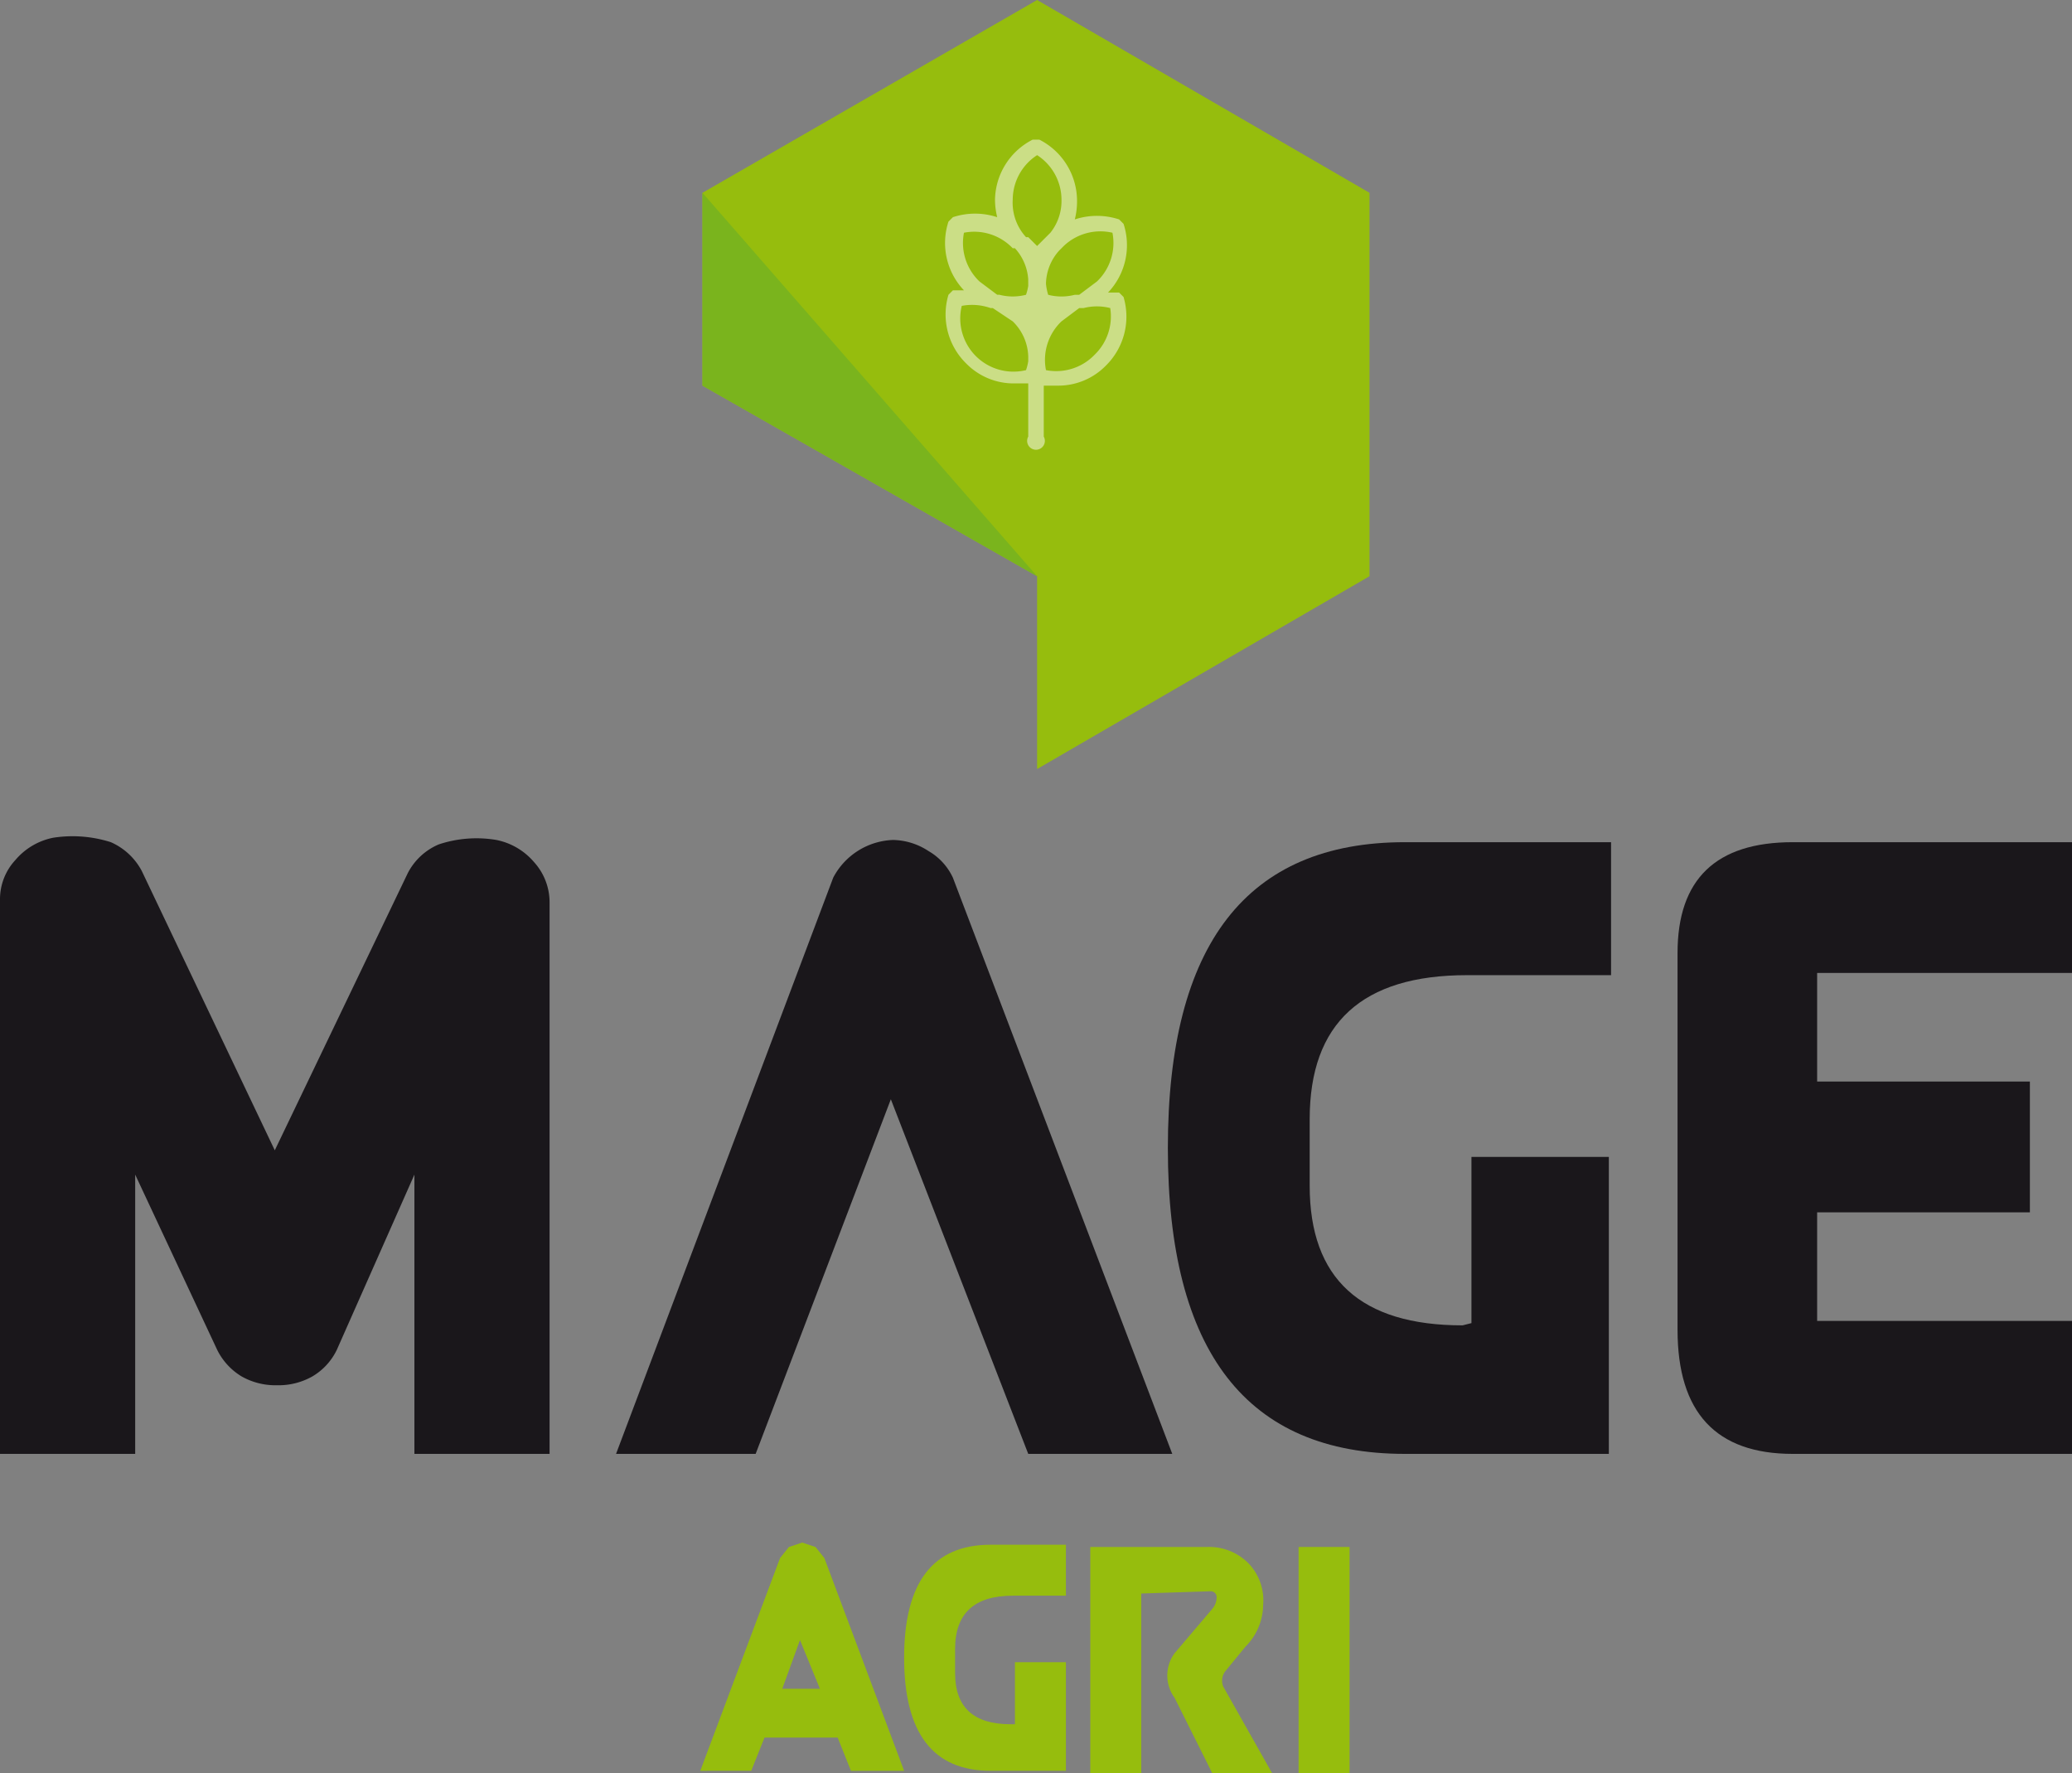
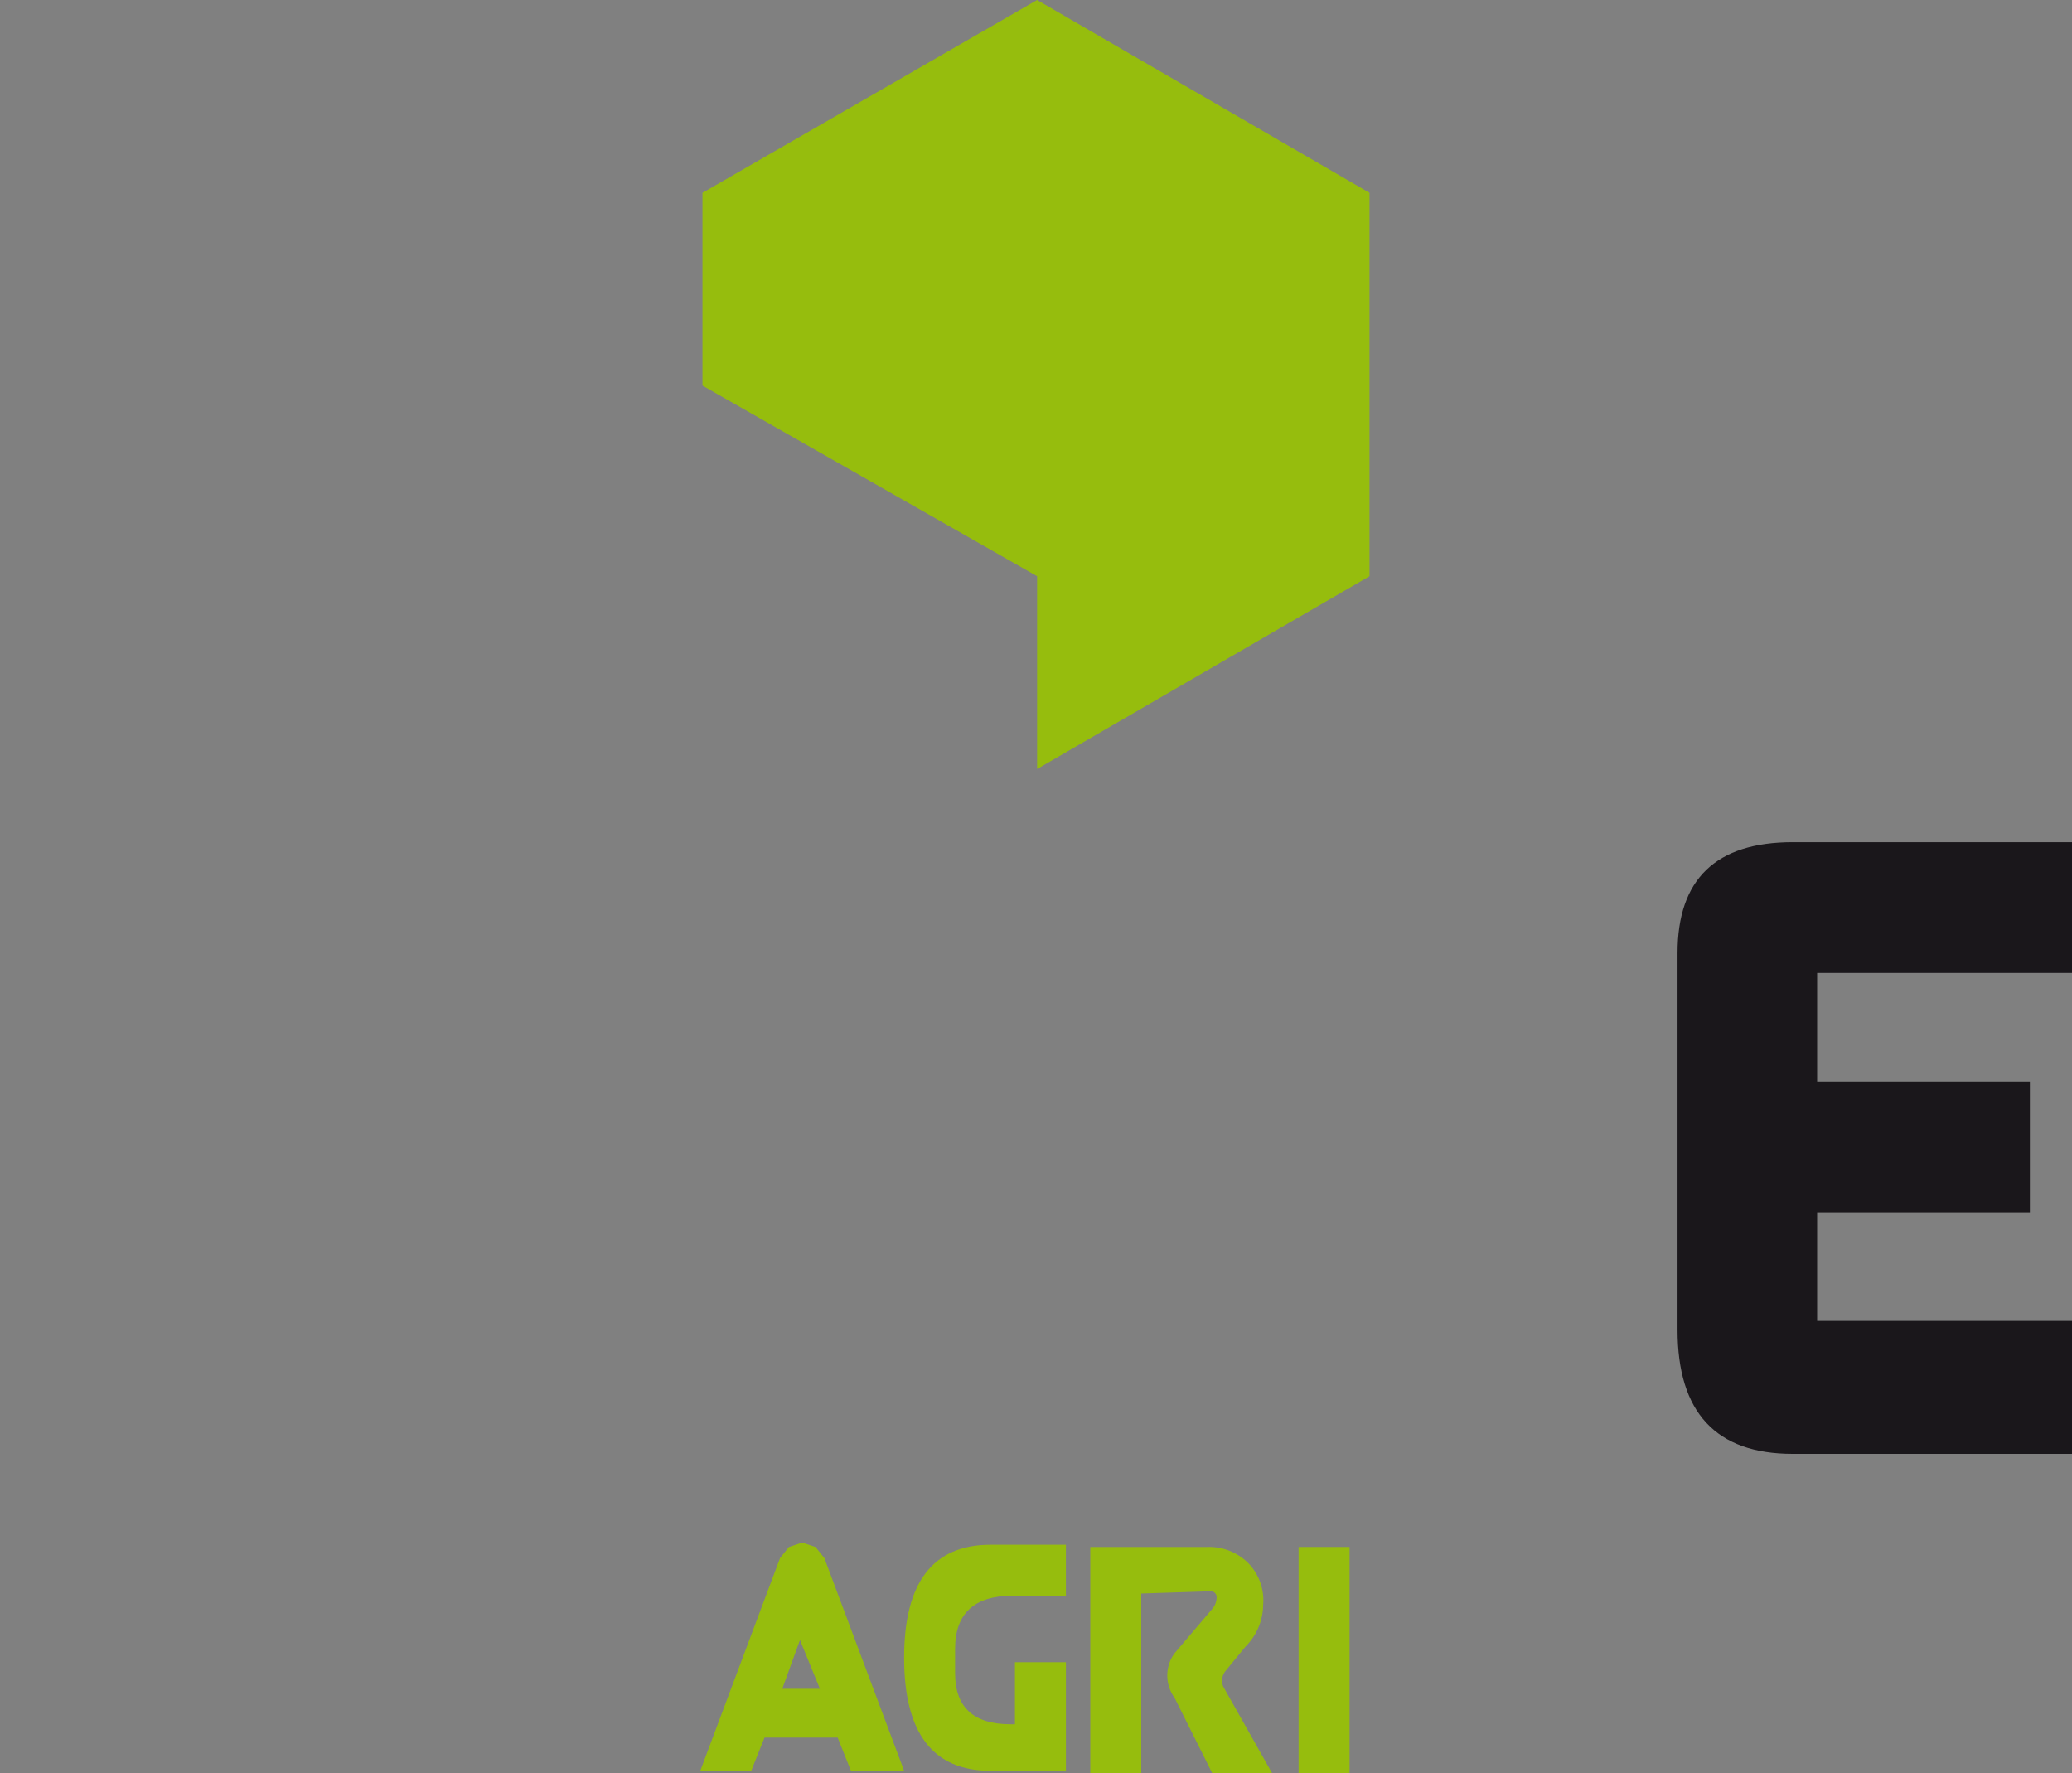
<svg xmlns="http://www.w3.org/2000/svg" width="105.188" height="90" viewBox="0 0 105.188 90">
  <rect x="0" y="0" width="105.188" height="90" fill="#808080" stroke="none" />
  <defs>
    <style>
            .cls-1{fill:#1a171b}.cls-2{fill:#96bd0d}
        </style>
  </defs>
  <g id="logo-mage-agri" transform="translate(52.594 45)">
    <g id="Groupe_2933" transform="translate(-52.594 -45)">
      <g id="Groupe_2930" transform="translate(0 42.449)">
-         <path id="Tracé_4440" d="M25.2 37.921a3.375 3.375 0 0 1 1.912 1.125 3.038 3.038 0 0 1 .788 2.025v28.012h-6.862V54.908L17.1 63.8a3.15 3.15 0 0 1-1.238 1.35 3.487 3.487 0 0 1-1.8.45 3.487 3.487 0 0 1-1.8-.45 3.262 3.262 0 0 1-1.238-1.35l-4.161-8.892v14.175H0V40.958a2.925 2.925 0 0 1 .787-2.025A3.375 3.375 0 0 1 2.7 37.808a6.412 6.412 0 0 1 2.925.225A3.262 3.262 0 0 1 7.2 39.5l6.75 14.175 6.75-14.067a3.15 3.15 0 0 1 1.575-1.462 6.075 6.075 0 0 1 2.925-.225z" class="cls-1" transform="translate(0 -37.733)" />
-         <path id="Tracé_4441" d="M34.887 69.062H27.8l11.025-29.25a3.575 3.575 0 0 1 3.037-1.912 3.375 3.375 0 0 1 1.8.563 3.038 3.038 0 0 1 1.237 1.35l11.138 29.25h-7.312l-6.975-18z" class="cls-1" transform="translate(3.475 -37.712)" />
-         <path id="Tracé_4442" d="M68.112 62.412v-8.437h6.975V69.05h-10.35Q52.7 69.05 52.7 53.525T64.737 38H75.2v6.75h-7.313q-7.987 0-7.987 7.313v3.375q0 7.087 7.762 7.088z" class="cls-1" transform="translate(6.588 -37.699)" />
        <path id="Tracé_4443" d="M95.725 69.05H81.55q-5.85 0-5.85-6.3V43.625Q75.7 38 81.55 38h14.175v6.638H82.787v5.512h10.8v6.638h-10.8V62.3h12.938z" class="cls-1" transform="translate(9.463 -37.699)" />
      </g>
      <g id="Groupe_2931" transform="translate(35.663)">
        <path id="Tracé_4444" d="M48.687 0L31.7 9.787v9.787l16.987 9.676v9.787l16.875-9.787V9.787z" class="cls-2" transform="translate(-31.7)" />
-         <path id="Tracé_4445" fill="#7ab41d" d="M31.7 8.7l16.987 19.462L31.7 18.487z" transform="translate(-31.7 1.088)" />
-         <path id="Tracé_4446" fill="#fff" d="M51.707 14.287l-.225-.225h-.562a3.488 3.488 0 0 0 .788-3.487l-.225-.225a3.6 3.6 0 0 0-2.25 0 3.712 3.712 0 0 0 .113-.9 3.488 3.488 0 0 0-1.914-3.15h-.338a3.487 3.487 0 0 0-1.912 3.037 3.713 3.713 0 0 0 .112.9 3.6 3.6 0 0 0-2.25 0l-.225.225a3.487 3.487 0 0 0 .787 3.487h-.562l-.225.225a3.487 3.487 0 0 0 .9 3.488 3.375 3.375 0 0 0 2.475 1.012h.675v2.7a.45.45 0 1 0 .788 0v-2.587h.675a3.375 3.375 0 0 0 2.475-1.013 3.488 3.488 0 0 0 .9-3.487zm-4.838 3.263a2.7 2.7 0 0 1-.112.45 2.7 2.7 0 0 1-3.263-3.262 2.813 2.813 0 0 1 1.463.112h.113l1.012.675a2.588 2.588 0 0 1 .788 1.8zm0-3.825a2.7 2.7 0 0 1-.112.45 2.7 2.7 0 0 1-1.35 0h-.113l-.9-.675a2.7 2.7 0 0 1-.788-2.475 2.7 2.7 0 0 1 2.475.788h.112a2.588 2.588 0 0 1 .675 1.575zm.45-2.025l-.45-.45h-.112a2.587 2.587 0 0 1-.675-1.913 2.7 2.7 0 0 1 1.238-2.25 2.7 2.7 0 0 1 1.237 2.25 2.587 2.587 0 0 1-.562 1.687l-.225.225zm.45 1.913a2.587 2.587 0 0 1 .675-1.687l.225-.225a2.7 2.7 0 0 1 2.475-.675 2.7 2.7 0 0 1-.788 2.475l-.9.675h-.225a2.7 2.7 0 0 1-1.35 0 2.811 2.811 0 0 1-.112-.562zm2.475 3.6a2.7 2.7 0 0 1-2.475.787 2.7 2.7 0 0 1 .787-2.475l.9-.675h.225a2.7 2.7 0 0 1 1.35 0 2.7 2.7 0 0 1-.787 2.363z" opacity="0.5" transform="translate(-30.332 .788)" />
      </g>
      <g id="Groupe_2932" transform="translate(35.55 78.3)">
        <path id="Tracé_4447" d="M34.862 79.5l-.675 1.688H31.6l4.05-10.8.45-.562.675-.225.675.225.45.563 4.05 10.8h-2.7l-.675-1.689zm2.813-2.475l-1.013-2.475-.9 2.475z" class="cls-2" transform="translate(-31.6 -69.6)" />
        <path id="Tracé_4448" d="M46.425 78.813v-3.15h2.588v5.512h-3.826q-4.387 0-4.388-5.737t4.388-5.738h3.825v2.587h-2.7q-2.925 0-2.925 2.7v1.237q0 2.588 2.813 2.588z" class="cls-2" transform="translate(-30.45 -69.588)" />
        <path id="Tracé_4449" d="M51.788 72.163v9.112H49.2V69.8h5.963a2.812 2.812 0 0 1 2.025.787 2.7 2.7 0 0 1 .788 2.137 3.038 3.038 0 0 1-.9 2.138L56.062 76.1a.788.788 0 0 0-.112.788l2.475 4.387h-3.038l-1.912-3.825a1.913 1.913 0 0 1 0-2.25l1.912-2.25a.9.9 0 0 0 .225-.562.3.3 0 0 0-.338-.338z" class="cls-2" transform="translate(-29.4 -69.575)" />
        <path id="Tracé_4450" d="M58.6 81.275V69.8h2.588v11.475z" class="cls-2" transform="translate(-28.225 -69.575)" />
      </g>
    </g>
  </g>
</svg>